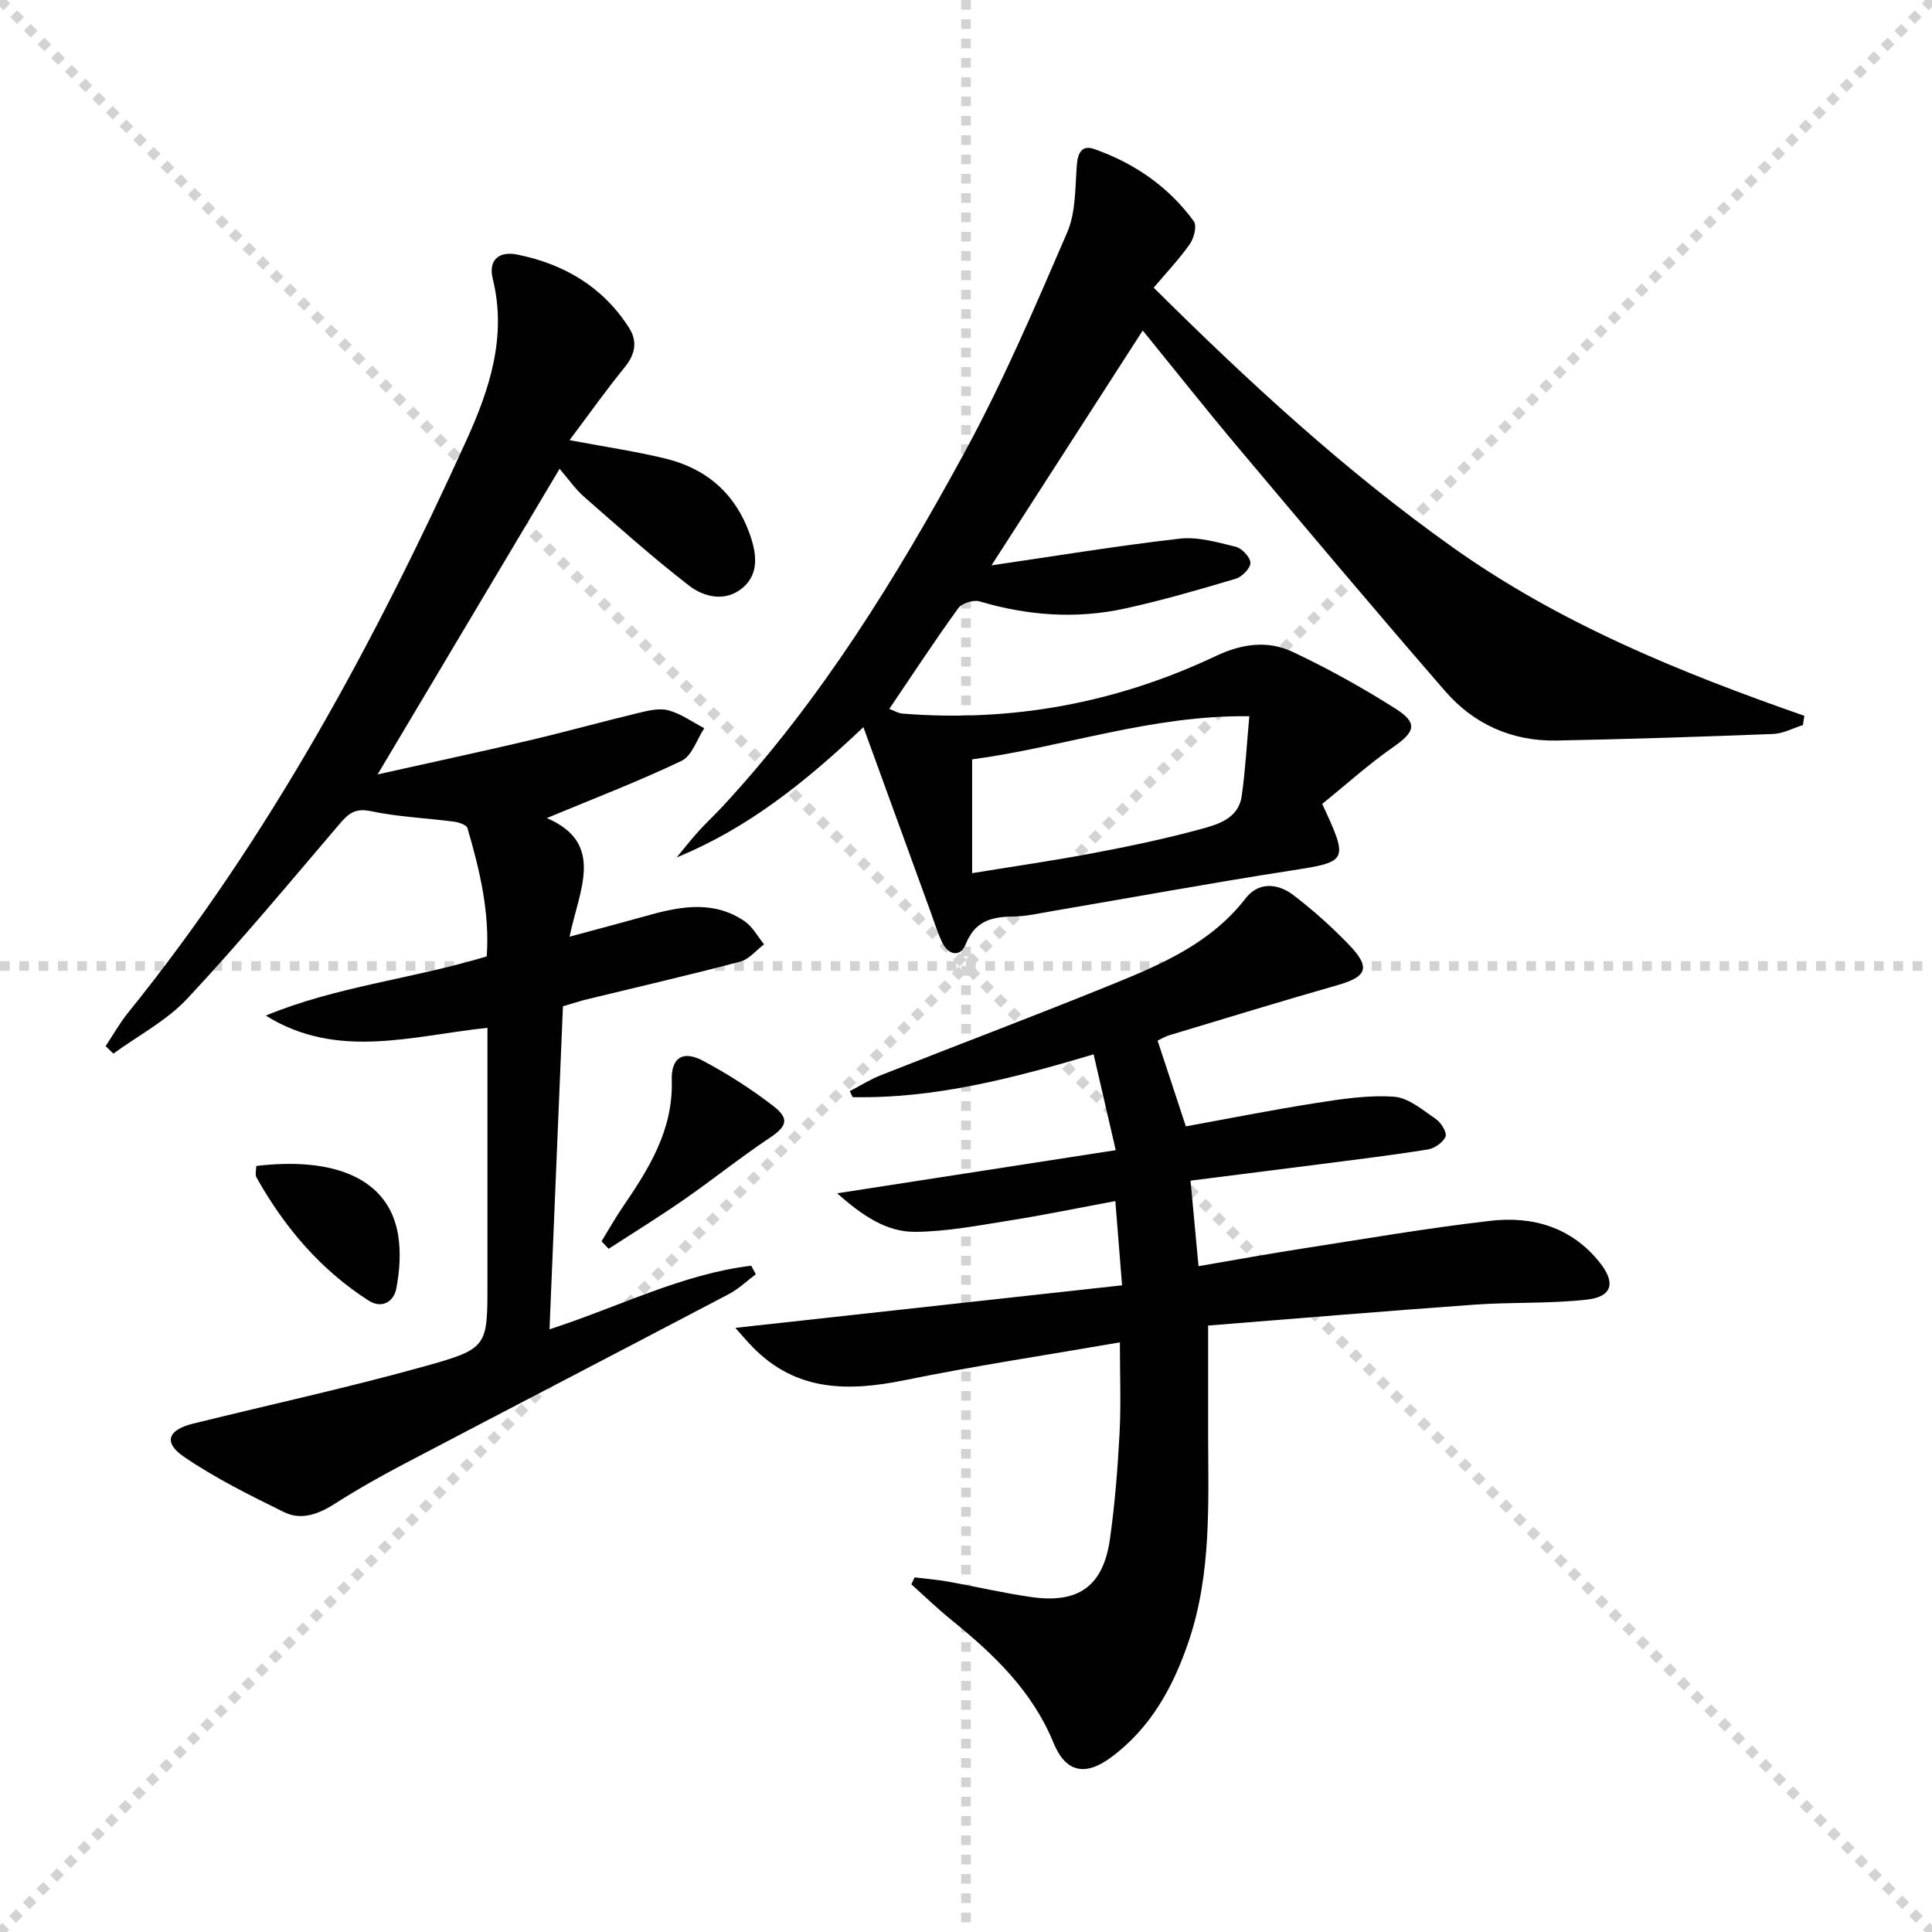
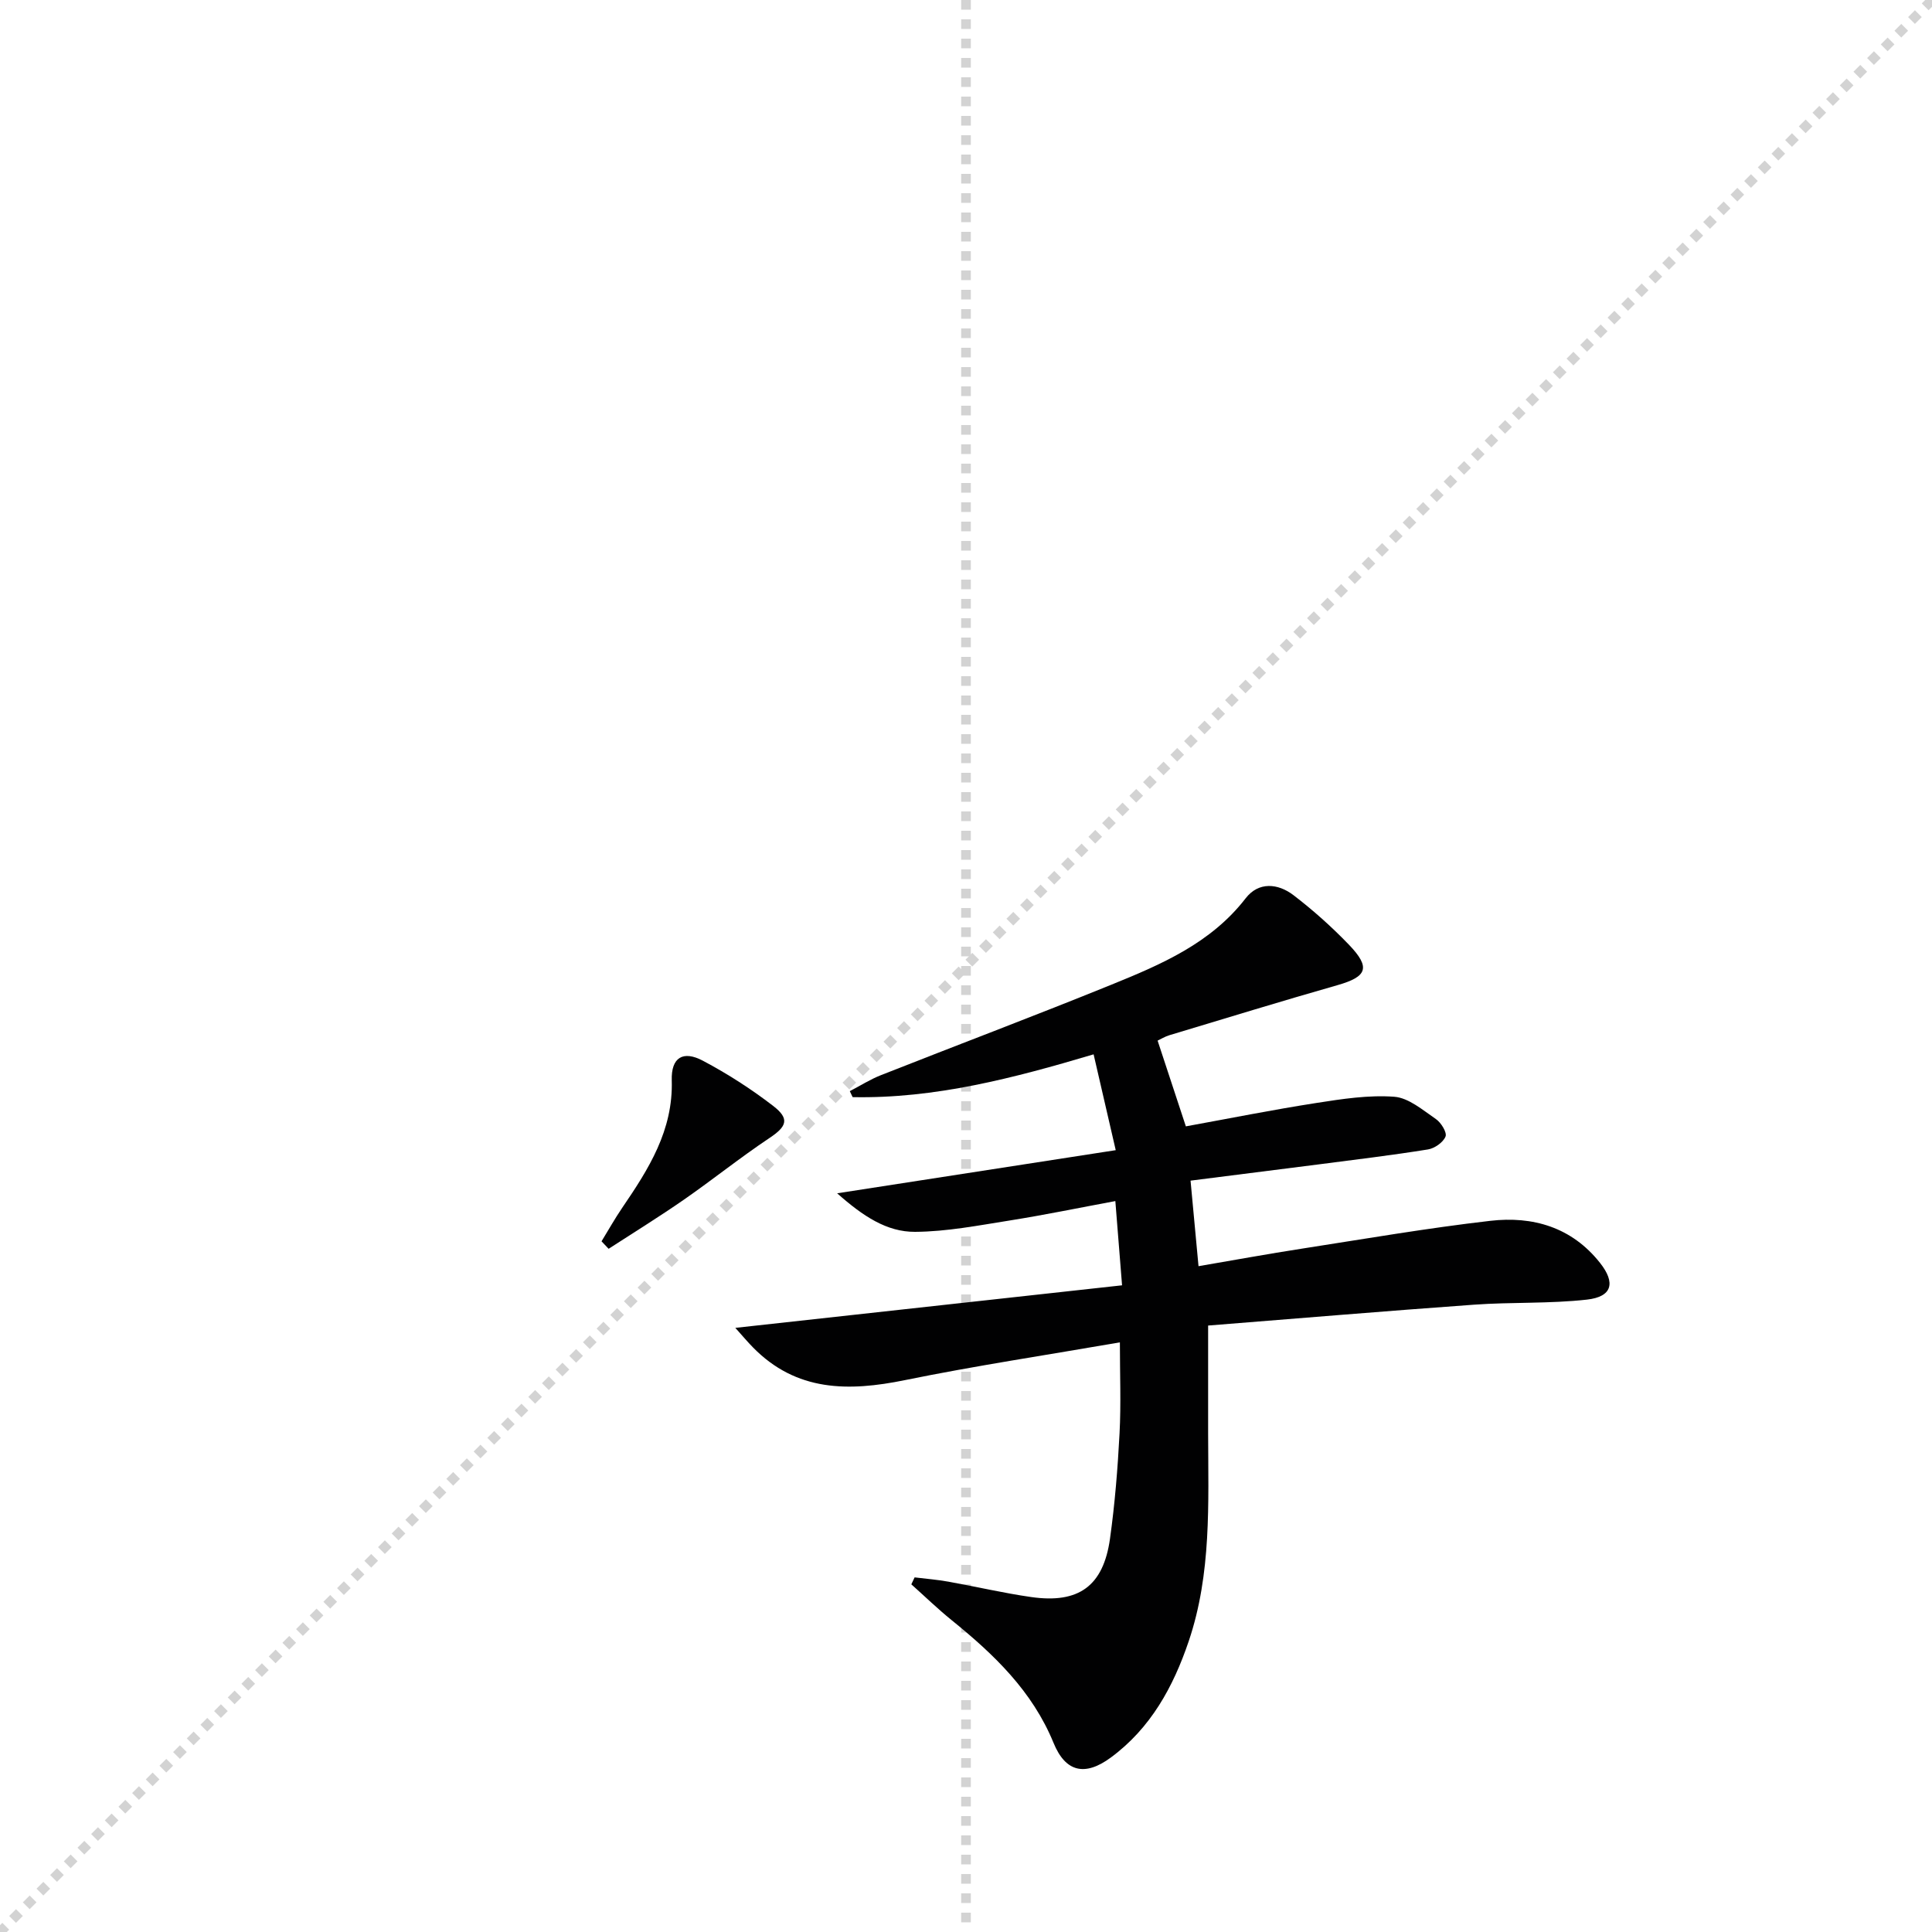
<svg xmlns="http://www.w3.org/2000/svg" enable-background="new 0 0 400 400" viewBox="0 0 400 400">
  <g stroke="lightgray" stroke-dasharray="1,1" stroke-width="1" transform="scale(2, 2)">
-     <line x1="0" y1="0" x2="200" y2="200" />
    <line x1="200" y1="0" x2="0" y2="200" />
    <line x1="100" y1="0" x2="100" y2="200" />
-     <line x1="0" y1="100" x2="200" y2="100" />
  </g>
  <g fill="#010102">
-     <path d="m116.55 208.34c-.93 22.29-1.84 44.32-2.78 66.88 14.4-4.67 27.38-11.42 41.76-13.17.32.59.63 1.18.95 1.77-1.84 1.38-3.54 3.03-5.55 4.09-22.36 11.75-44.79 23.38-67.16 35.12-4.85 2.55-9.65 5.24-14.26 8.19-3.43 2.2-7.03 3.66-10.73 1.84-7.07-3.49-14.22-7.02-20.71-11.46-4.32-2.95-3.31-5.57 1.89-6.85 16.08-3.97 32.28-7.5 48.22-11.95 12.87-3.59 12.74-4.08 12.74-17.25 0-15.66 0-31.32 0-46.98 0-1.8 0-3.61 0-5.77-15.67 1.65-31.1 6.69-45.89-2.53 14.57-6.05 30.28-7.57 45.74-12.26.65-9.04-1.43-17.84-3.99-26.56-.2-.67-1.77-1.2-2.77-1.33-5.75-.76-11.6-.98-17.24-2.18-3.29-.7-4.68.55-6.53 2.72-10.35 12.15-20.57 24.43-31.46 36.09-4.27 4.57-10.16 7.64-15.31 11.39-.53-.52-1.07-1.03-1.6-1.55 1.54-2.31 2.91-4.77 4.65-6.92 29.17-36.12 51-76.59 70.1-118.63 4.73-10.42 8.36-21.39 5.4-33.32-.96-3.88 1.26-5.79 5.1-5.01 9.67 1.96 17.68 6.66 23.1 15.13 1.82 2.84 1.31 5.51-.9 8.22-3.86 4.74-7.4 9.75-11.4 15.07 7.19 1.36 13.65 2.3 19.96 3.84 8.47 2.08 14.42 7.31 17.36 15.64 1.38 3.91 2.02 8.14-1.49 11.1-3.52 2.96-7.94 1.98-11.14-.5-7.47-5.79-14.54-12.1-21.66-18.33-1.85-1.62-3.28-3.72-5.09-5.82-12.74 21.39-25.03 42.02-37.68 63.27 10.57-2.36 20.88-4.57 31.15-6.98 7.59-1.78 15.11-3.88 22.69-5.7 2.07-.5 4.41-1.1 6.35-.59 2.63.7 4.98 2.43 7.44 3.71-1.53 2.32-2.55 5.73-4.69 6.75-8.95 4.27-18.24 7.83-27.9 11.85 12.14 5.26 6.71 14.82 4.7 24.56 5.98-1.62 11.3-3.02 16.6-4.5 6.72-1.87 13.44-2.95 19.65 1.31 1.65 1.13 2.7 3.16 4.02 4.77-1.64 1.23-3.11 3.11-4.94 3.59-10.74 2.83-21.56 5.32-32.35 7.95-1.42.39-2.82.85-4.35 1.29z" />
-     <path d="m273.75 166.44c5.54 11.94 5.33 11.97-6.58 13.82-16.39 2.54-32.72 5.55-49.08 8.33-2.78.47-5.58 1.14-8.37 1.17-4.47.05-7.89.95-9.78 5.73-1.04 2.62-3.46 2.42-4.82-.28-.95-1.91-1.57-3.99-2.3-6-4.58-12.57-9.15-25.13-14.06-38.66-12.2 11.55-24.06 20.99-38.66 26.97 1.47-1.77 2.88-3.6 4.42-5.3 1.67-1.85 3.51-3.55 5.21-5.39 20.27-21.92 35.81-47.15 49.98-73.18 7.99-14.69 14.61-30.16 21.24-45.53 1.81-4.18 1.63-9.29 2-14 .2-2.56 1.11-4.14 3.58-3.27 8.32 2.93 15.41 7.79 20.64 14.97.67.92.04 3.46-.81 4.68-2.18 3.11-4.82 5.89-7.5 9.06 19.6 19.45 39.58 37.9 61.93 53.78 22.25 15.81 47.18 25.92 72.78 34.86-.1.64-.2 1.28-.3 1.92-2.05.64-4.09 1.76-6.16 1.84-14.96.58-29.93 1.07-44.89 1.36-9.16.17-17.07-3.38-23-10.21-14.4-16.58-28.53-33.4-42.67-50.2-6.74-8.01-13.24-16.22-19.96-24.48-10.67 16.58-21.15 32.84-31.31 48.62 12.76-1.86 25.82-4.02 38.95-5.53 3.77-.43 7.81.75 11.61 1.68 1.29.32 3.01 2.15 3.04 3.32.03 1.11-1.72 2.91-3.02 3.3-7.61 2.26-15.25 4.49-23 6.18-10.09 2.2-20.12 1.46-30.05-1.49-1.27-.38-3.67.38-4.42 1.42-4.86 6.71-9.4 13.65-14.27 20.84 1.01.37 1.84.9 2.71.97 22.69 1.82 44.36-2.2 64.9-11.92 5.34-2.53 10.7-3.3 15.85-.88 7.33 3.45 14.47 7.42 21.32 11.76 4.72 2.99 4.09 4.82-.39 7.93-5.14 3.58-9.81 7.81-14.76 11.81zm-72.48 14.34c8.75-1.43 16.95-2.61 25.08-4.15 7.49-1.42 14.97-2.98 22.32-4.99 3.55-.97 7.75-2.2 8.41-6.81.76-5.34 1.05-10.75 1.58-16.54-20.21-.28-38.46 6.4-57.39 8.93z" />
    <path d="m246.49 244.44c.57 6.08 1.07 11.5 1.65 17.71 7.31-1.25 14.4-2.55 21.52-3.65 12.95-2.01 25.87-4.24 38.88-5.74 8.81-1.02 16.88 1.31 22.73 8.71 3.26 4.12 2.53 7.01-2.7 7.6-7.73.87-15.6.49-23.38 1.05-18.52 1.33-37.03 2.89-55.06 4.32 0 8.16-.01 15.26 0 22.36.03 14.46.72 28.99-4.02 43-3.2 9.46-7.87 17.98-16.1 24.06-5.33 3.94-9.38 3.1-11.88-3-4.4-10.75-12.36-18.35-21.1-25.42-2.89-2.34-5.57-4.94-8.35-7.42.23-.48.45-.96.68-1.44 2.34.29 4.7.47 7.01.89 5.71 1.02 11.38 2.36 17.12 3.18 9.86 1.41 14.94-2.28 16.32-12.06 1.01-7.22 1.6-14.53 1.98-21.81.32-6.11.07-12.26.07-18.86-15.15 2.63-29.9 4.84-44.5 7.82-11.69 2.39-22.49 2.4-31.49-6.8-1.1-1.12-2.11-2.33-3.63-4.02 27.12-2.98 53.34-5.87 80.07-8.81-.51-6.36-.91-11.44-1.39-17.44-7.64 1.42-14.7 2.88-21.81 4.01-6.52 1.03-13.1 2.32-19.66 2.36-5.85.03-10.75-3.22-16.13-7.98 20.07-3.11 38.62-5.98 57.68-8.93-1.65-7.14-3.06-13.23-4.58-19.84-16.54 4.92-32.85 9.2-49.89 8.86-.2-.41-.39-.82-.59-1.24 2.15-1.11 4.21-2.43 6.45-3.31 15.91-6.28 31.91-12.31 47.76-18.75 10.32-4.19 20.57-8.58 27.75-17.87 2.68-3.47 6.68-3.1 9.88-.66 4.08 3.12 7.95 6.58 11.51 10.28 4.54 4.73 3.76 6.61-2.36 8.36-11.64 3.32-23.22 6.88-34.82 10.37-.93.28-1.78.81-2.44 1.12 1.92 5.83 3.77 11.46 5.85 17.75 8.87-1.61 17.94-3.43 27.07-4.85 5.31-.83 10.77-1.67 16.07-1.28 2.99.22 5.92 2.77 8.63 4.62 1.07.73 2.33 2.78 1.99 3.62-.49 1.21-2.26 2.45-3.64 2.67-7.53 1.21-15.11 2.12-22.67 3.1-8.69 1.11-17.4 2.21-26.48 3.36z" />
    <path d="m124.54 257c1.43-2.33 2.77-4.72 4.31-6.98 5.45-7.99 10.54-16 10.23-26.35-.14-4.74 2.33-6.24 6.44-4.06 5.09 2.69 10 5.85 14.56 9.36 3.49 2.69 2.79 4.27-.78 6.65-6.04 4.03-11.72 8.6-17.68 12.74-5.1 3.54-10.4 6.81-15.61 10.19-.49-.51-.98-1.03-1.47-1.55z" />
-     <path d="m53.06 241.4c16.12-1.92 27.38 2.55 29.35 14.2.61 3.62.34 7.55-.36 11.18-.51 2.66-2.92 4.29-5.75 2.48-9.99-6.4-17.43-15.2-23.19-25.47-.35-.61-.05-1.6-.05-2.39z" />
  </g>
</svg>